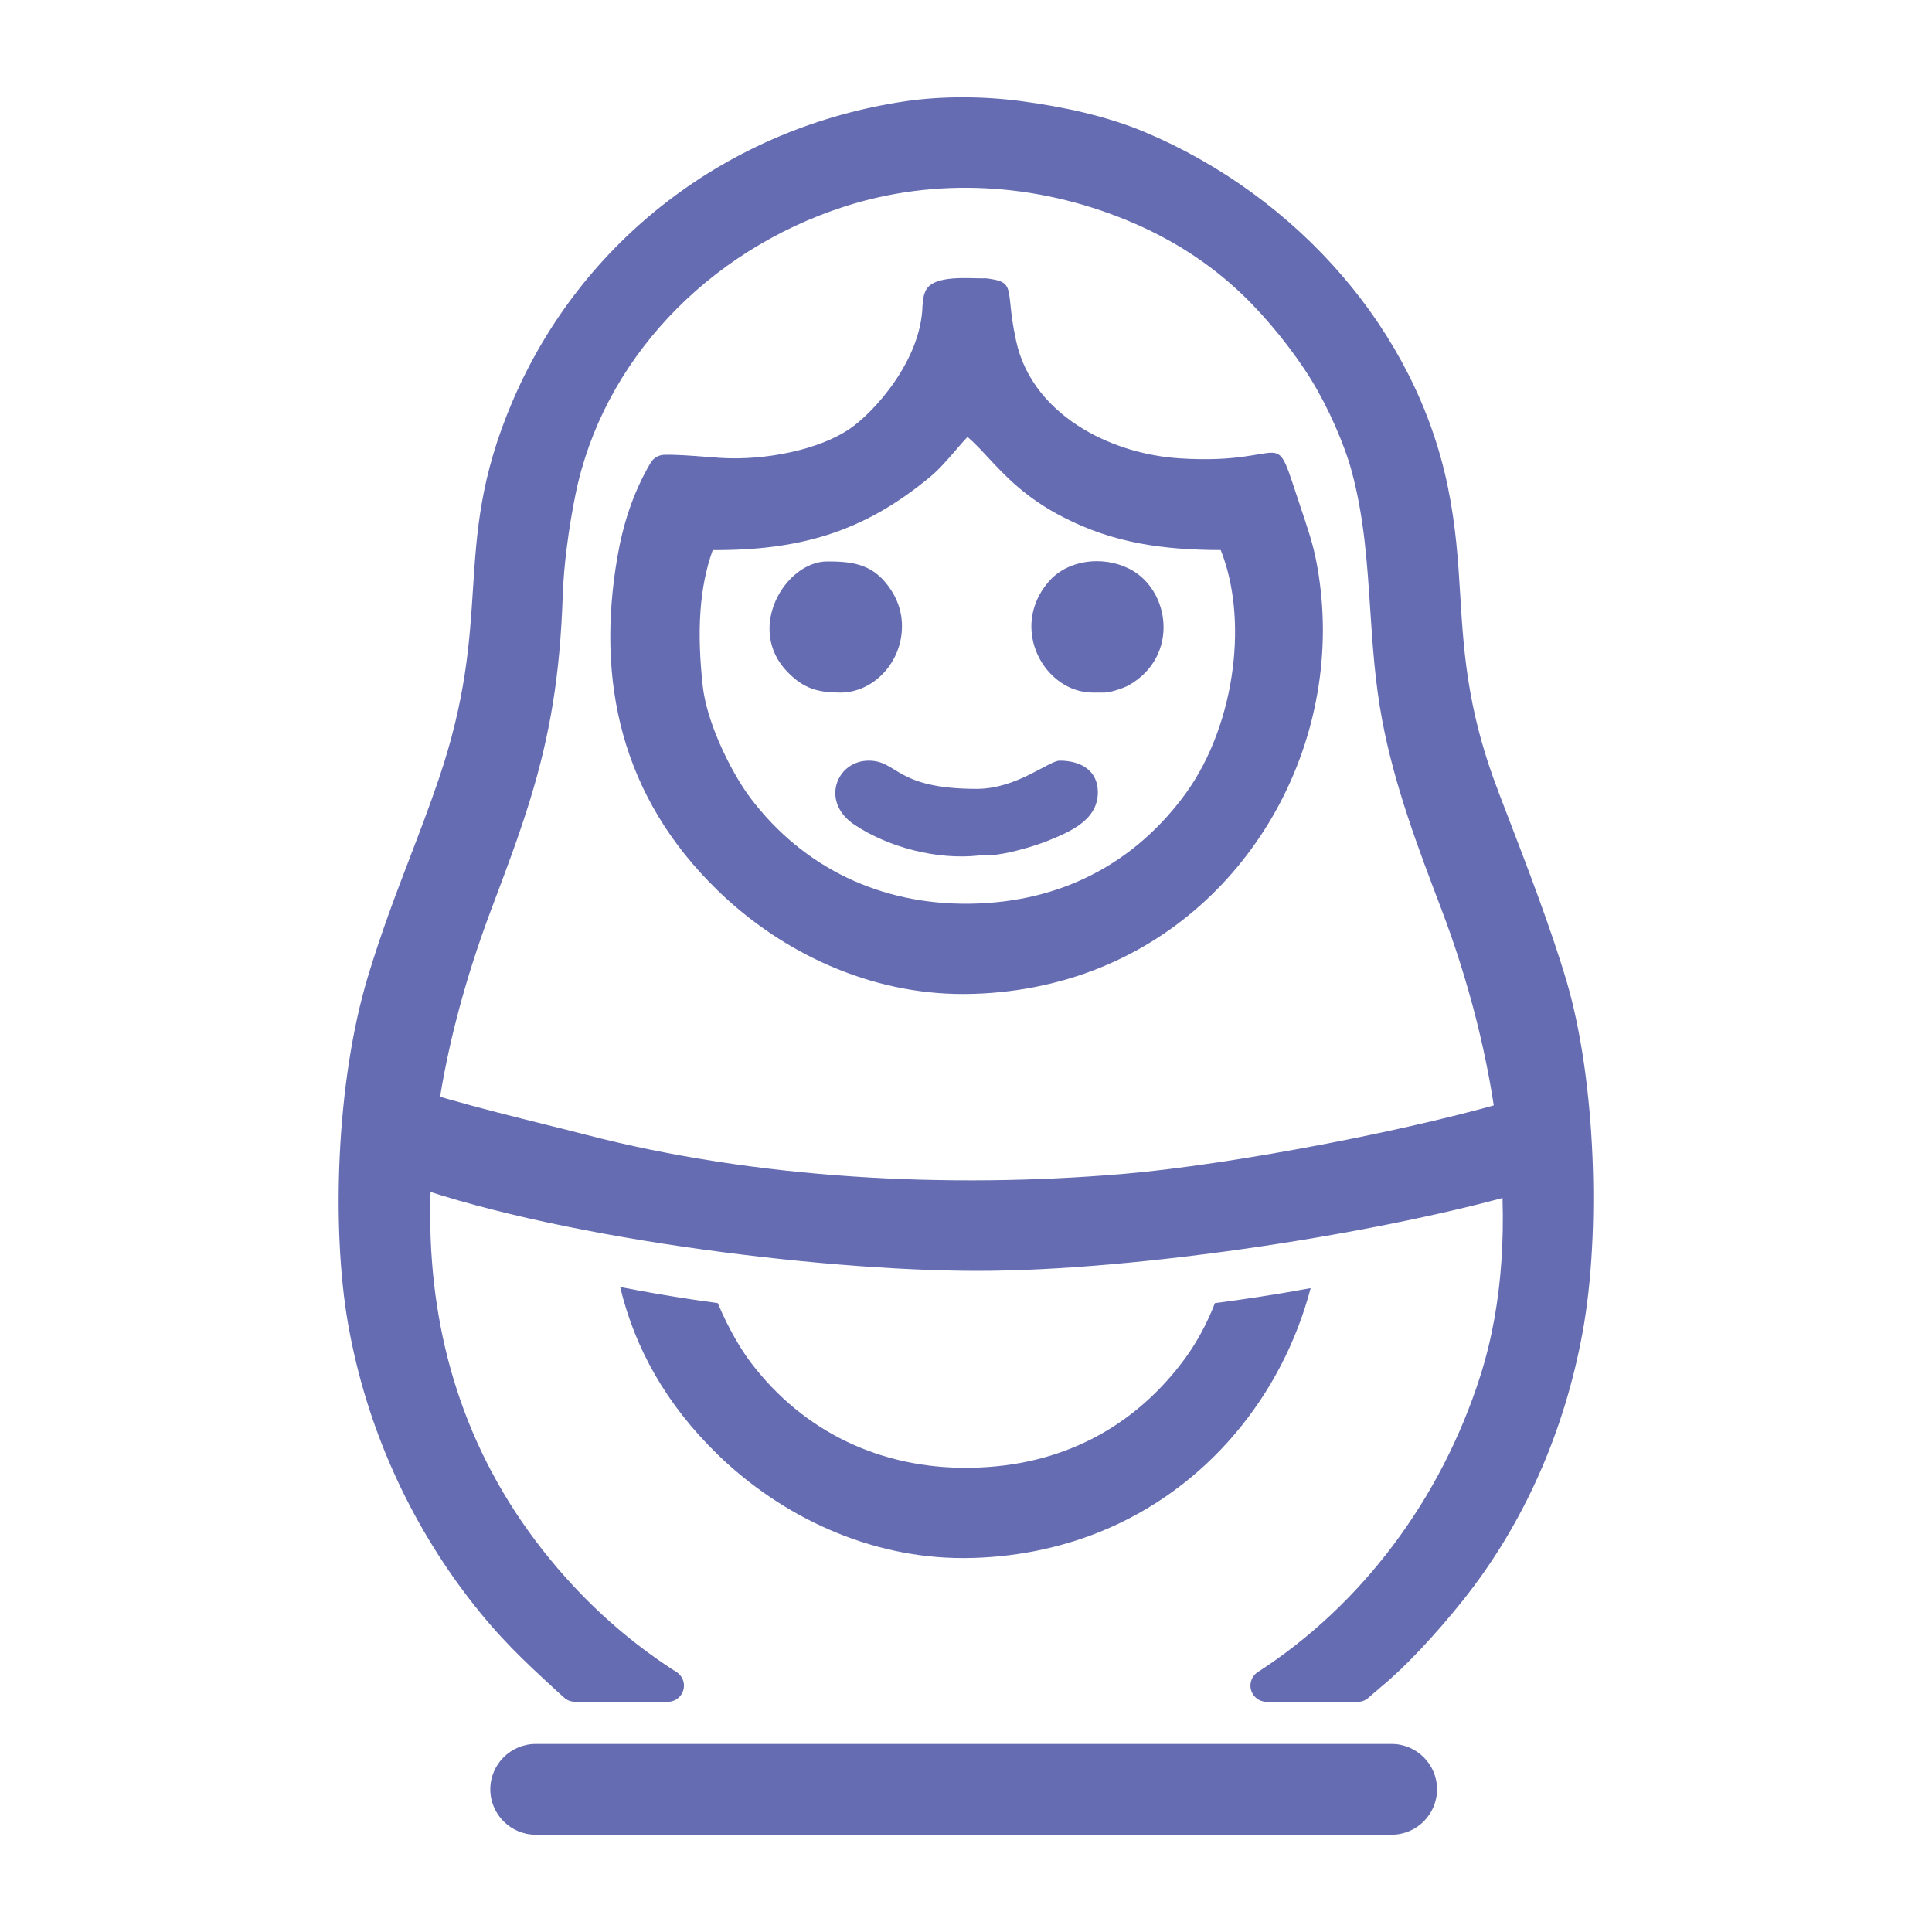
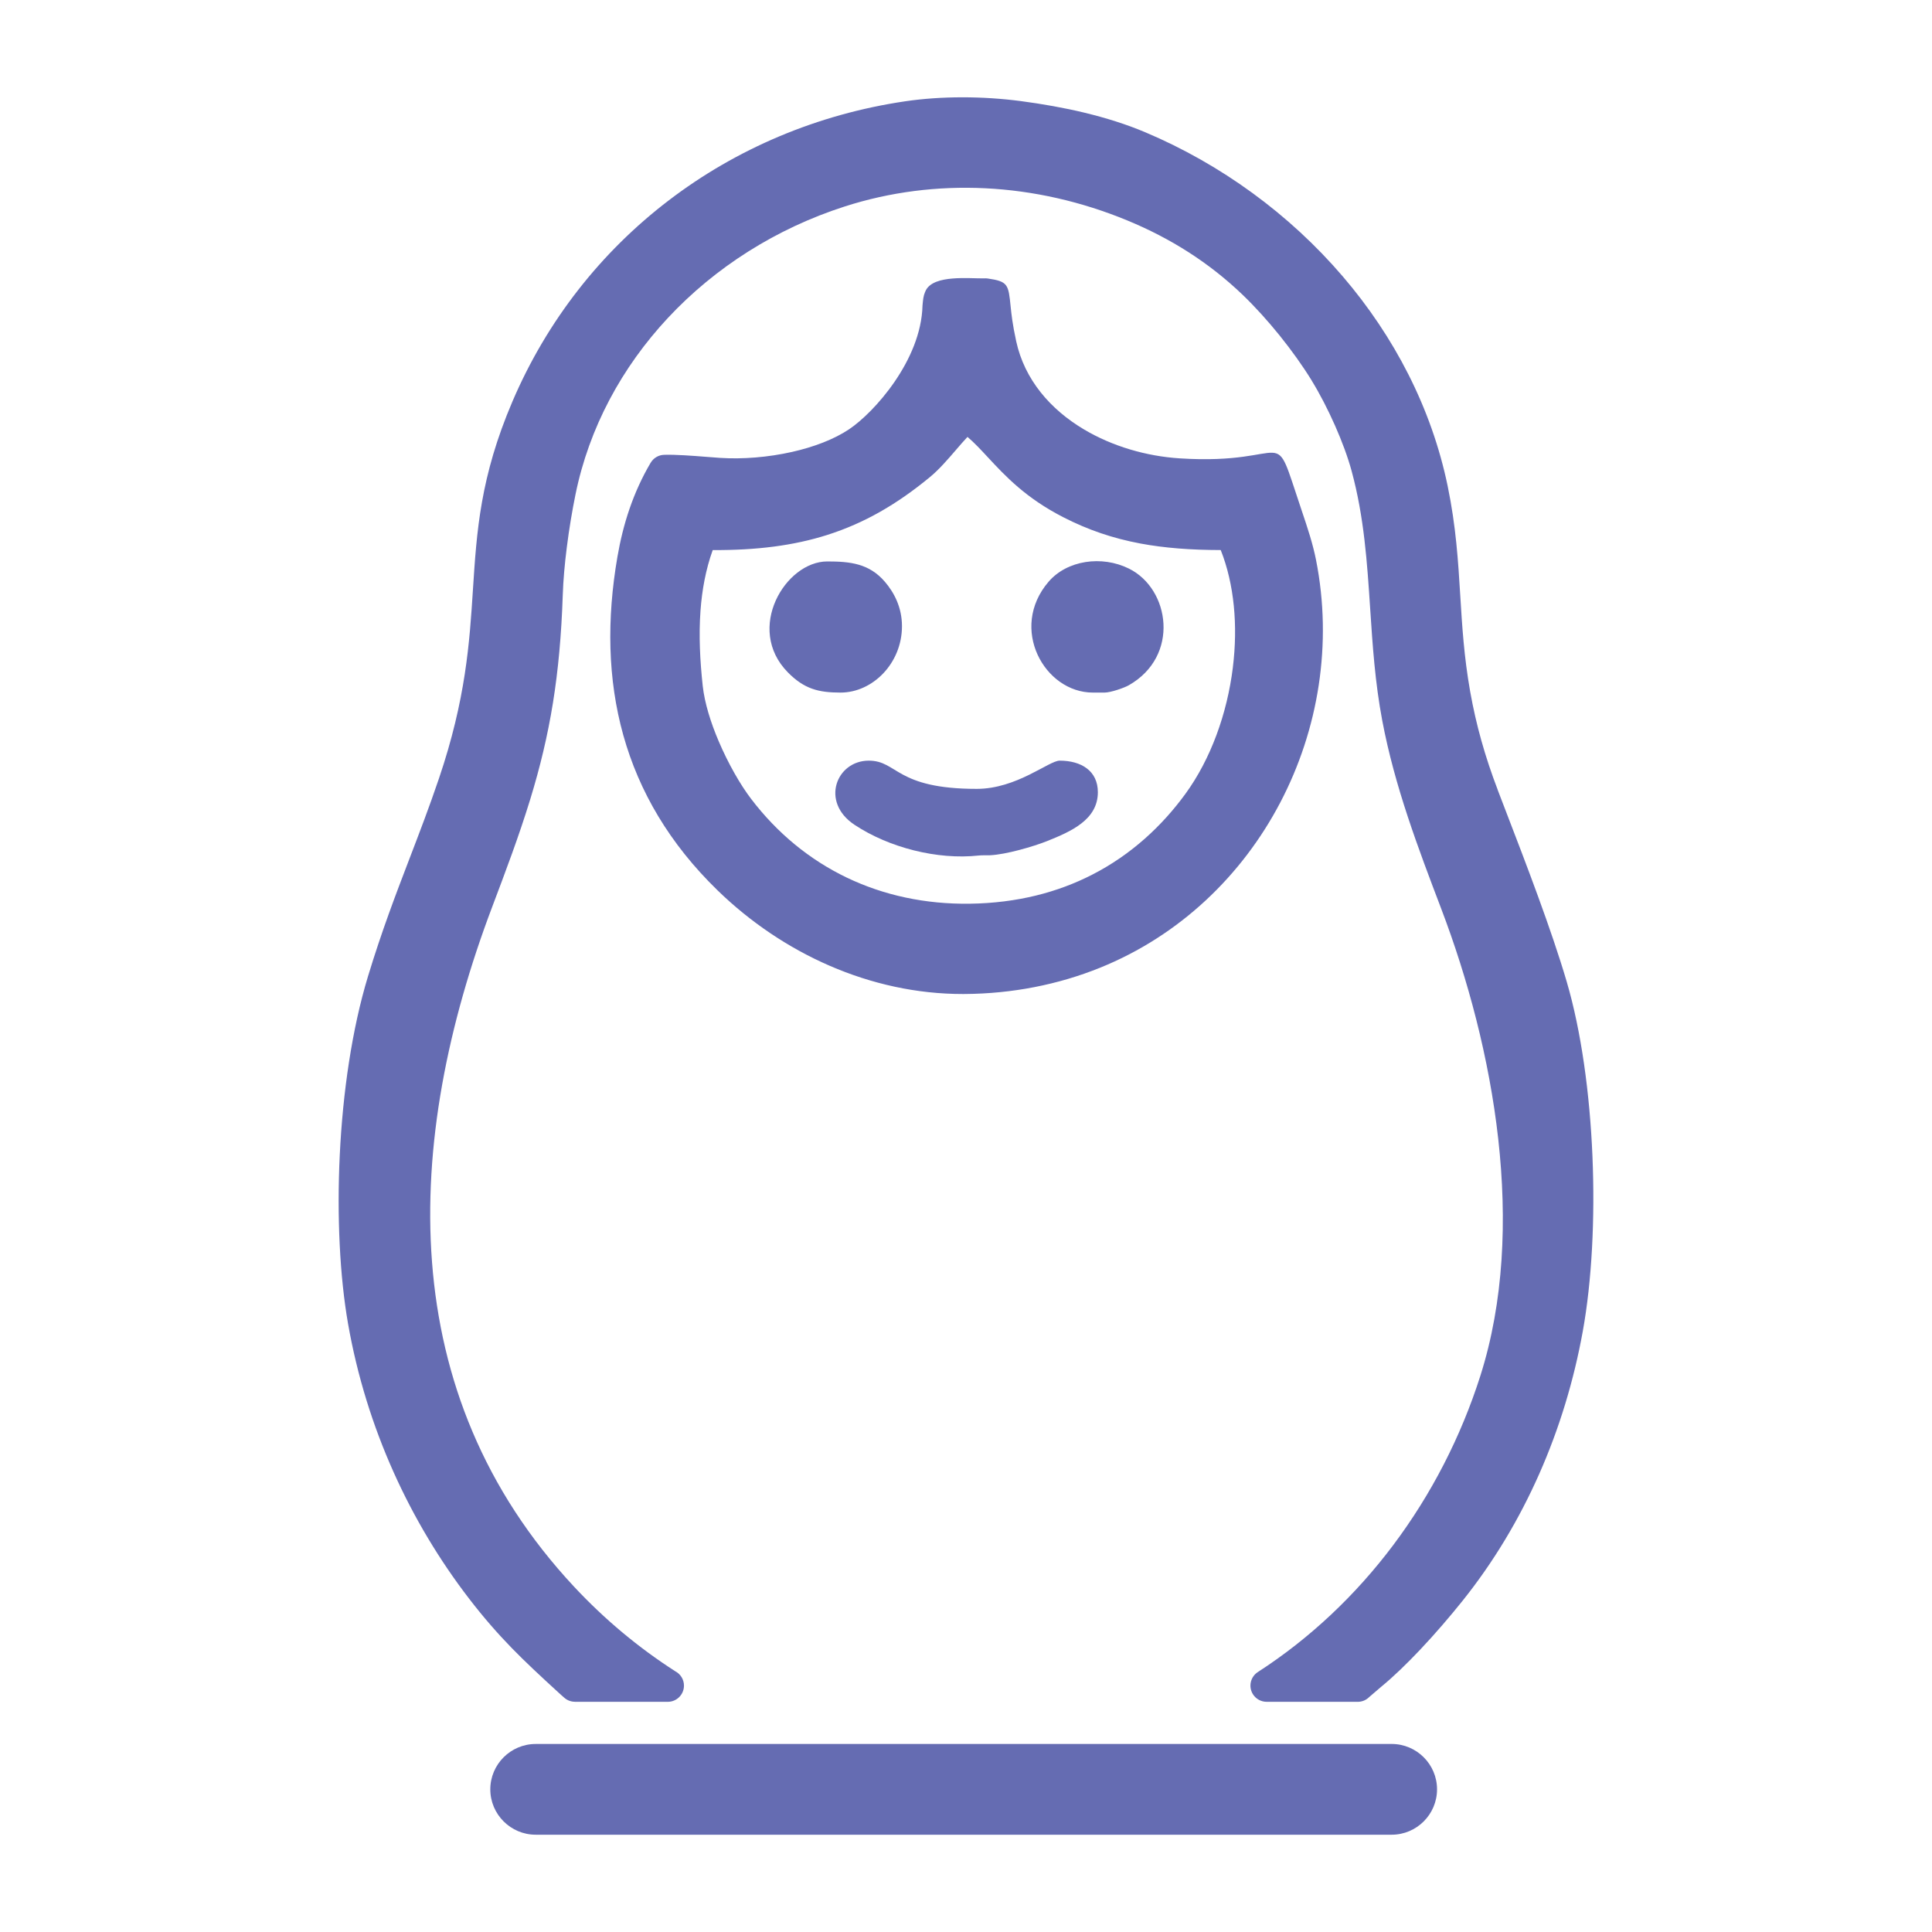
<svg xmlns="http://www.w3.org/2000/svg" fill-rule="evenodd" clip-rule="evenodd" image-rendering="optimizeQuality" shape-rendering="geometricPrecision" text-rendering="geometricPrecision" viewBox="0 0 100000 100000">
  <defs>
    <style>.fil1,.fil2{fill:#656cb2}.fil1{fill-rule:nonzero}</style>
  </defs>
  <g id="Слой_x0020_1">
    <path fill="none" d="M28 28h99943v99943H28z" />
    <g id="_950205792">
-       <path d="M19892 60858c207 67 433 152 638 229 7760 2928 21804 4691 30059 4693 8358 2 21166-1974 28647-4184l-281-4859c-5335 1665-15120 3544-20865 4029-9001 758-18924 263-27778-2036-2387-620-6681-1602-9523-2594l-897 4722zm17259 6591l49 115c500 1174 1128 2260 1673 2976 1360 1788 3041 3161 4951 4078 1920 922 4077 1386 6377 1354 2463-34 4554-596 6310-1492 2048-1045 3644-2545 4846-4194 613-841 1126-1805 1528-2838 750-96 1500-201 2245-316 908-138 1813-291 2709-458-1460 5554-5373 10377-10897 12610-2184 883-4565 1344-6994 1361h-96c-4815 6-9359-2112-12702-5356-2679-2601-4298-5525-5051-8674 1230 242 2471 457 3721 644 442 67 886 130 1331 190z" class="fil1" />
-       <path d="M27726 90267h44307c647 0 1234 265 1659 689 425 425 689 1013 689 1659v1c0 647-264 1234-689 1659s-1012 689-1659 689H27726c-647 0-1234-264-1659-689s-689-1012-689-1659v-1c0-646 264-1234 689-1659 425-424 1012-689 1659-689z" class="fil2" />
+       <path d="M27726 90267h44307c647 0 1234 265 1659 689 425 425 689 1013 689 1659v1c0 647-264 1234-689 1659s-1012 689-1659 689H27726c-647 0-1234-264-1659-689s-689-1012-689-1659c0-646 264-1234 689-1659 425-424 1012-689 1659-689z" class="fil2" />
      <g>
        <path d="M29716 82129c1570 1682 3326 3150 5235 4375 268 140 451 420 451 743 0 464-376 839-839 839h-4803v-3c-197 0-395-69-554-210l-146-129h1l-7-6-144-130v-1l-3-2c-924-846-1701-1566-2421-2306-741-762-1440-1559-2203-2550-3027-3935-5316-8797-6269-14240-845-4829-639-12469 1035-17979 716-2356 1430-4217 2144-6082 514-1341 1030-2685 1527-4153 1394-4115 1583-7037 1759-9773 195-3026 376-5836 2045-9743 1795-4197 4596-7739 8082-10401 3504-2678 7698-4465 12251-5136 937-138 1932-204 2936-206 1035-1 2070 68 3051 197 1105 147 2216 341 3296 601l-1 1c1092 263 2154 594 3143 1012 3909 1650 7461 4236 10225 7466 2654 3101 4588 6802 5425 10848 431 2083 542 3872 652 5681 96 1564 193 3145 510 4940 157 886 353 1736 580 2546 243 868 530 1722 845 2546h-3l395 1029c1086 2821 2386 6203 3182 8909 1506 5122 1769 12921 831 18100-923 5096-3013 9936-6227 13951-628 785-1409 1699-2200 2535-667 705-1357 1376-1998 1902-164 136-354 301-551 472l-78 67c-152 153-362 247-594 247h-4715v-1c-276-1-545-136-705-385-250-389-137-907 252-1157 2705-1748 5066-3988 7001-6563 1975-2629 3508-5608 4515-8771 2429-7644 713-16977-2023-24165-1196-3144-2410-6332-3055-9744-374-1978-501-3894-626-5801-156-2373-312-4735-959-7116-195-720-499-1538-852-2338-374-847-803-1676-1216-2347l2-1c-466-758-1041-1562-1663-2334-615-763-1273-1489-1911-2102-871-835-1800-1564-2792-2201-996-640-2052-1184-3172-1647-2386-986-4877-1547-7361-1669-2467-121-4928 189-7274 943-3552 1142-6710 3153-9150 5768-2384 2555-4082 5686-4785 9141-172 843-331 1790-449 2733-108 850-184 1698-209 2462-69 2074-234 3882-508 5588-277 1716-665 3327-1178 5000-582 1897-1273 3723-1961 5545-4603 12167-5130 25171 4234 35205zm13110-54443c-1746 555-3661 798-5936 786-361 1005-553 2059-632 3131-94 1290-25 2607 115 3898 97 886 414 1899 827 2867 500 1174 1128 2260 1673 2976 1360 1788 3041 3161 4951 4078 1920 922 4077 1386 6377 1354 2463-34 4554-596 6310-1492 2048-1045 3644-2545 4846-4194 1309-1795 2161-4151 2456-6543l2-23c261-2135 74-4280-630-6053-1558-3-2916-106-4165-340-1420-267-2702-703-3974-1354-1956-1001-3008-2133-3918-3112-361-389-697-750-1050-1051-189 199-396 440-609 688-420 488-861 1000-1340 1395-1708 1409-3393 2381-5303 2989zm24546-1273c323 955 582 1745 745 2566 1721 8685-2935 17778-11175 21109-2184 884-4565 1344-6994 1361h-4l-92 1c-4815 5-9359-2112-12702-5357-4994-4847-6305-10820-5192-17272 290-1685 811-3328 1721-4871l1 1c142-240 401-403 700-410 620-17 1450 48 2177 105 286 22 560 44 717 54 1157 75 2478-28 3723-309 1119-252 2165-645 2955-1174 1278-856 3728-3563 3797-6400 27-300 44-498 132-700 14-36 30-72 49-107 438-793 2212-590 3007-601 61-5 124-4 188 6 1054 153 1071 306 1187 1461 36 349 91 894 287 1791 434 1990 1774 3528 3503 4557 1478 879 3232 1390 4960 1501 5994 386 4708-2058 6310 2688z" class="fil1" />
        <path d="M57169 35848h-602c-2508 0-4359-3326-2296-5734 957-1117 2755-1380 4161-684 2129 1052 2643 4536-8 6040-234 133-933 378-1255 378zm-10483-3437c0 1919-1514 3437-3180 3437-1133 0-1878-183-2730-1050-2219-2258-123-5738 2043-5738 1190 0 2173 107 2984 1054 468 546 883 1315 883 2297zm10139 8593c0 1428-1394 2036-2626 2530-710 283-2136 699-2960 734-201 9-384-8-588 14-2138 233-4646-412-6424-1592-1780-1181-935-3319 740-3319 1502 0 1384 1461 5586 1461 2079 0 3739-1461 4296-1461 1118 0 1976 530 1976 1633z" class="fil2" />
      </g>
    </g>
  </g>
</svg>